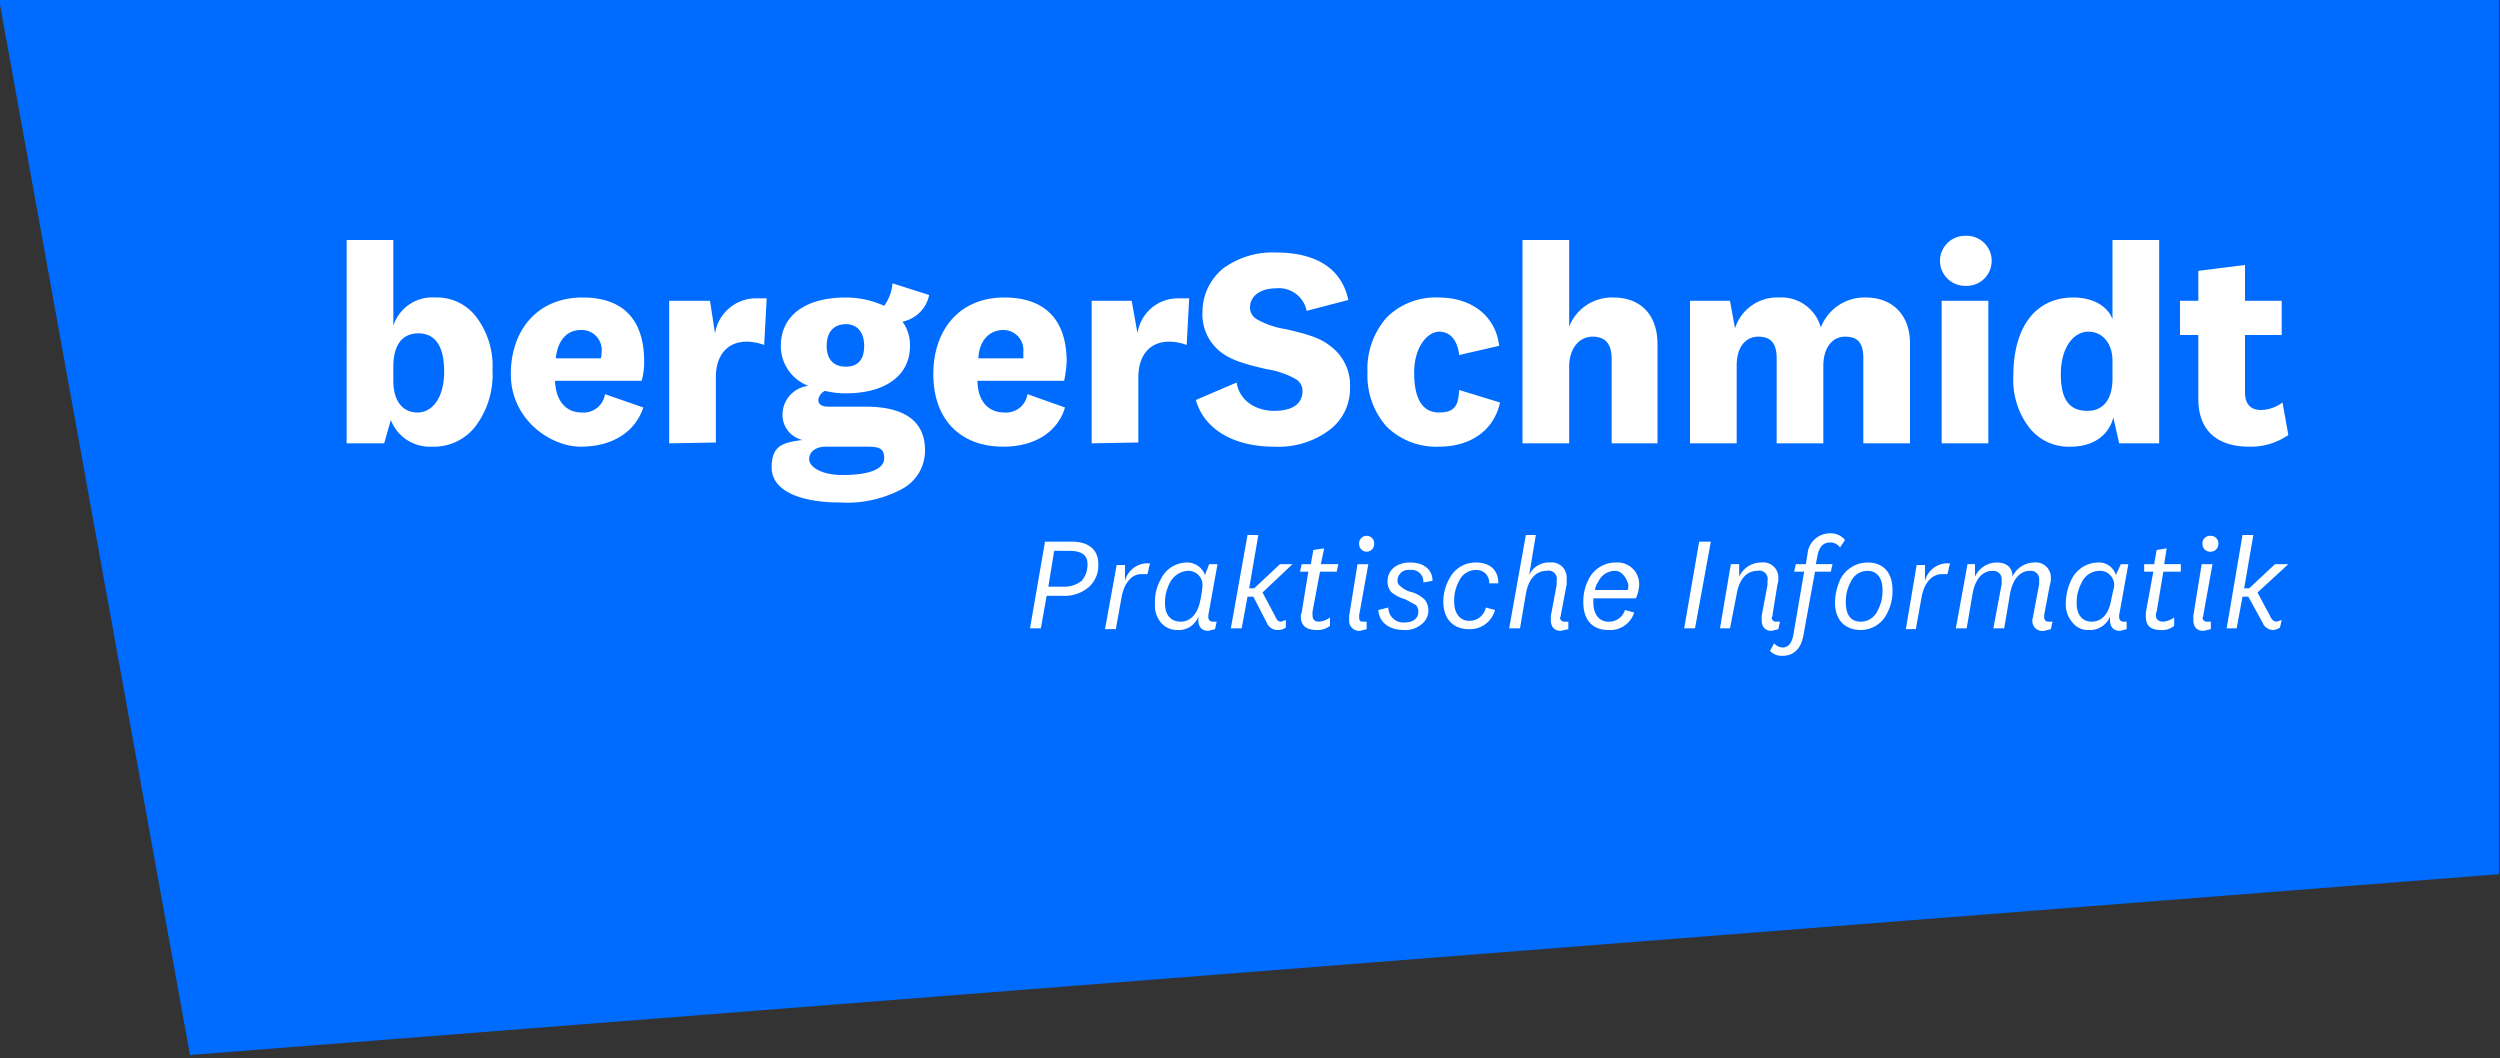
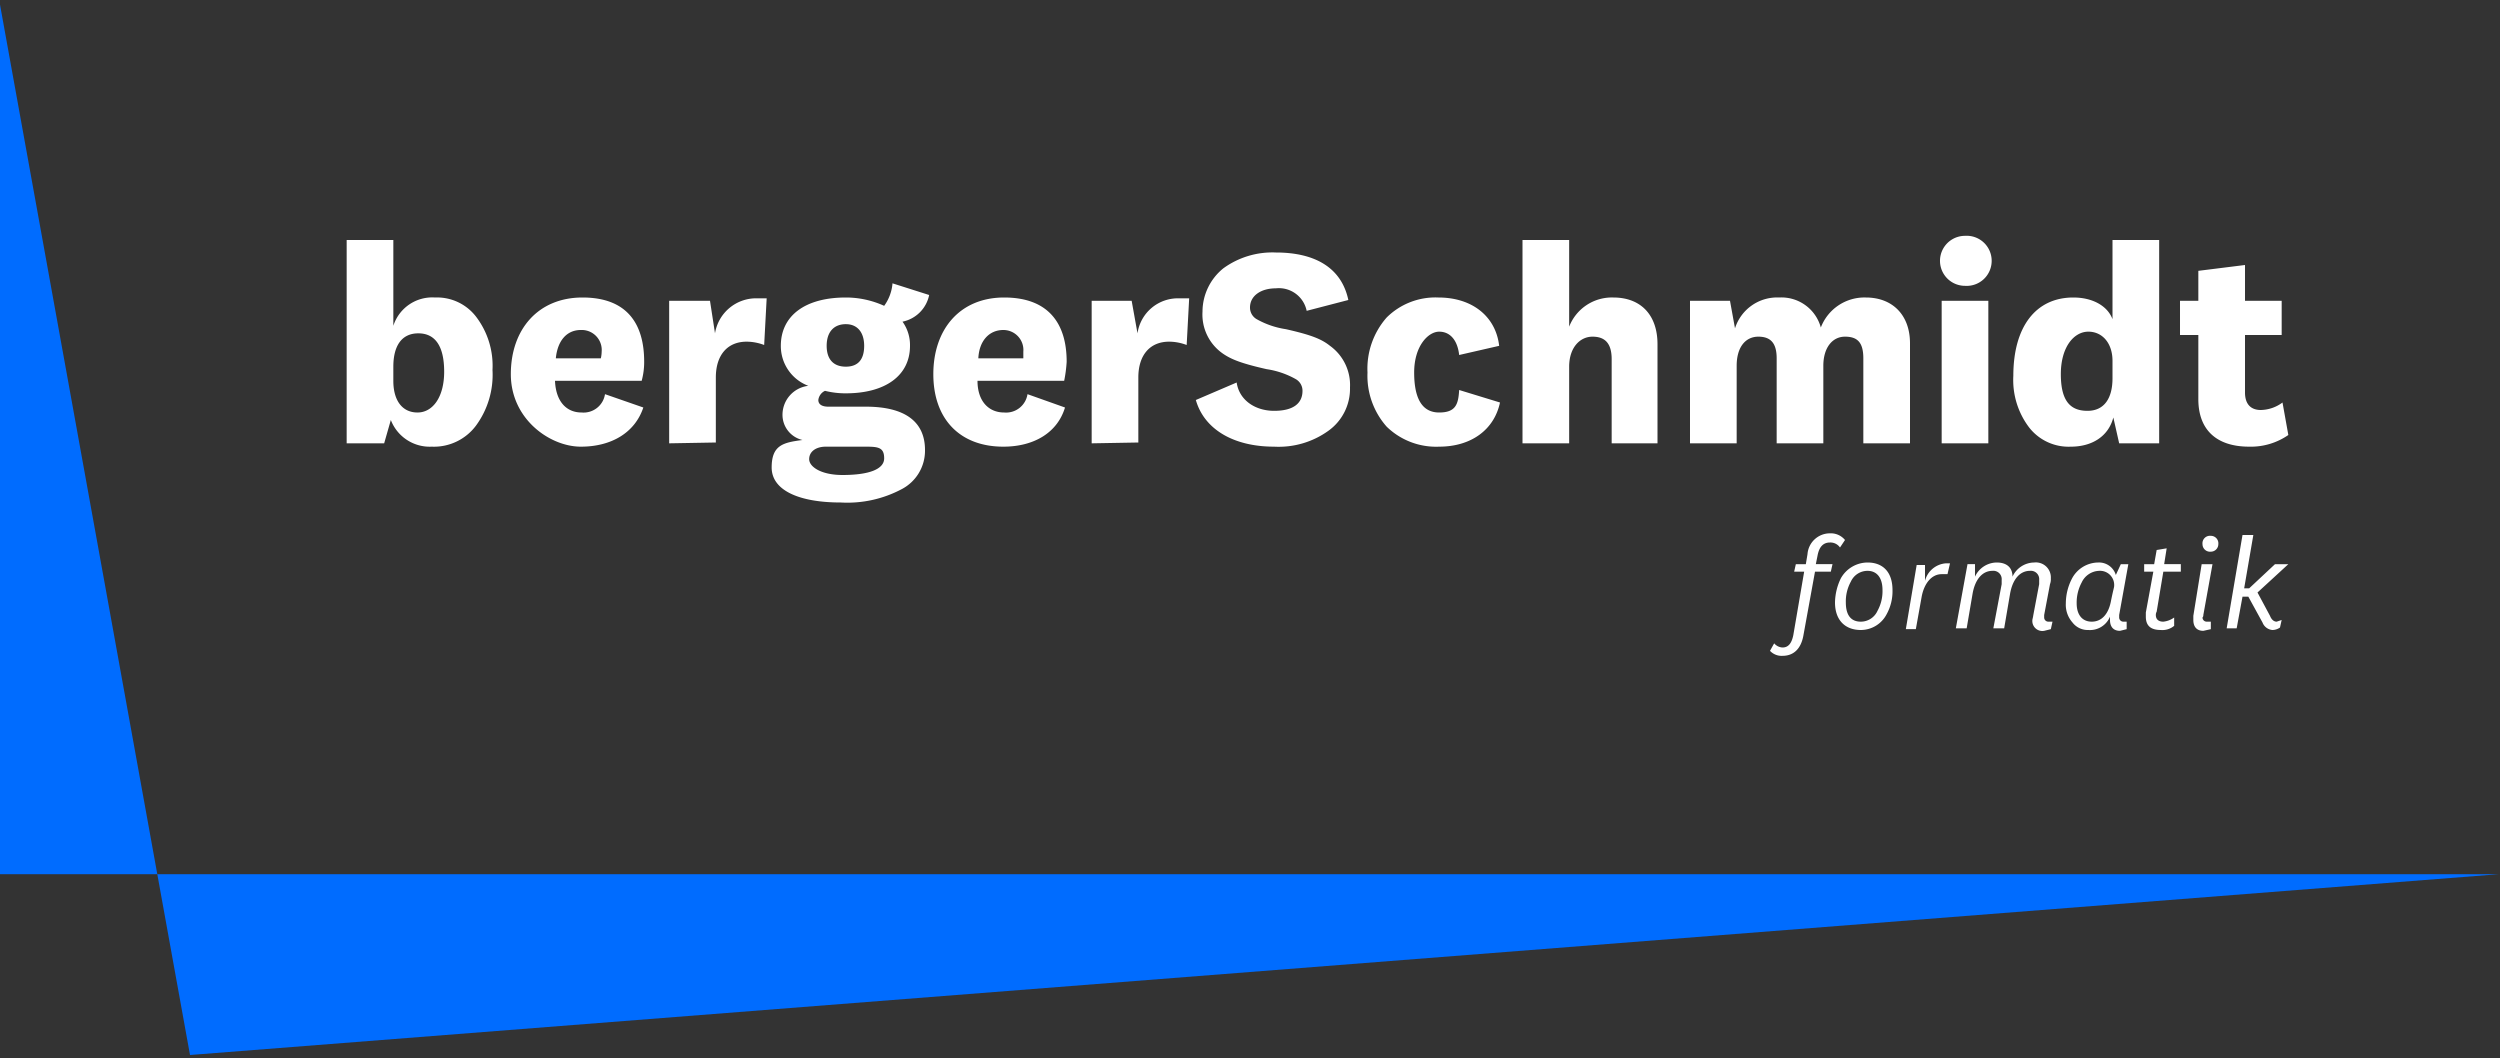
<svg xmlns="http://www.w3.org/2000/svg" width="300" height="127" viewBox="0 0 300 127">
  <rect x="0" y="0" width="300" height="127" fill="#333333" stroke="none" />
  <defs>
    <style>
      .cls-2{fill:#fff}
    </style>
  </defs>
  <title>bergerSchmidt - Praktische Informatik</title>
-   <path fill="#006CFF" d="M299.9 104.9L22.8 126.6-.1 0h300v104.9z" />
-   <path class="cls-2" d="M130.6 70.5a4.5 4.5 0 0 1-3.1 1h-1.9l-.7 3.9h-1.3l1.8-10.4h3.2c2.1 0 3.2 1 3.2 2.7a3.5 3.5 0 0 1-1.2 2.8zm-4.1-4.4l-.7 4.3h1.9a3.3 3.3 0 0 0 2.1-.7 3 3 0 0 0 .7-2c0-1.1-.7-1.6-2.2-1.6zM138 67.6l-.3 1.3h-.8c-1.1 0-2 1.1-2.3 2.7l-.7 3.9h-1.3l1.4-7.7h1v1.9a2.8 2.8 0 0 1 2.5-2.1zM141.3 75.6a2.5 2.5 0 0 1-2-.9 3.2 3.2 0 0 1-.7-2.3 5.4 5.4 0 0 1 .7-2.9 3.5 3.5 0 0 1 3.1-2 2.3 2.3 0 0 1 2.2 1.5l.5-1.3h1l-1.1 6.1v.3a.5.5 0 0 0 .5.5h.5l-.2.9-.8.2c-.8 0-1.2-.5-1.2-1.3V74a2.5 2.5 0 0 1-2.5 1.6zm.4-1c1.1 0 2-.9 2.3-2.4a12.9 12.9 0 0 0 .3-1.9 1.7 1.7 0 0 0-1.8-1.8 2.6 2.6 0 0 0-2.1 1.4 5.1 5.1 0 0 0-.6 2.5c0 1.4.7 2.2 1.9 2.2zM152 74.7l-1.6-3.1h-.7l-.7 3.8h-1.3l2-11.2h1.3l-1.1 6.4h.6l3.1-2.9h1.5l-3.6 3.4 1.5 2.8c.2.5.4.7.7.7l.6-.2v.9a1.6 1.6 0 0 1-.9.3 1.4 1.4 0 0 1-1.4-.9zM159.6 74.1v1a2.4 2.4 0 0 1-1.6.5c-1.2 0-1.9-.5-1.9-1.6a.9.9 0 0 1 .1-.5l.8-4.9h-1l.2-.9h1.1l.3-1.7 1.3-.2-.4 1.9h2.1l-.2.9h-2l-.9 4.8v.4c0 .5.2.8.8.8a2.7 2.7 0 0 0 1.3-.5zM162.9 67.7h1.3l-1.1 6.1v.3c0 .3.1.5.4.5h.5v.9l-.8.2a1.2 1.2 0 0 1-1.3-1.3v-.5zm1.1-3.4a.9.9 0 0 1 .9 1 .9.9 0 1 1-1.8 0 .9.9 0 0 1 .9-1zM165.4 73.2l1.2-.3a1.8 1.8 0 0 0 1.9 1.8c1.1 0 1.7-.5 1.7-1.3a1.1 1.1 0 0 0-.3-.8l-1.3-.7a4.3 4.3 0 0 1-1.7-.9 2.1 2.1 0 0 1-.4-1.2c0-1.4 1.1-2.3 2.7-2.3s2.7.8 2.7 2.2l-1.1.2a1.4 1.4 0 0 0-1.6-1.5 1.3 1.3 0 0 0-1.5 1.3.7.7 0 0 0 .3.6 3.1 3.1 0 0 0 1.2.7 3.7 3.7 0 0 1 1.8 1 2.1 2.1 0 0 1-.4 2.9 3 3 0 0 1-2.1.7c-1.8 0-3-.9-3.1-2.4zM177.1 67.5c1.7 0 2.7.9 2.7 2.5h-1.1a1.5 1.5 0 0 0-1.6-1.6 2.2 2.2 0 0 0-2 1.3 4.9 4.9 0 0 0-.6 2.5c0 1.4.7 2.3 1.8 2.3a2 2 0 0 0 2-1.6l1.1.3a3.1 3.1 0 0 1-3.1 2.3c-1.9 0-3.1-1.2-3.1-3.3a5.7 5.7 0 0 1 .8-2.9 3.5 3.5 0 0 1 3.1-1.8zM185.6 68.5c-1.3 0-2.2 1-2.5 2.8l-.7 4.1h-1.3l2-11.2h1.2l-.8 4.8a2.6 2.6 0 0 1 2.5-1.5 1.8 1.8 0 0 1 2 1.9v.7l-.7 3.7a.4.4 0 0 1-.1.3.5.5 0 0 0 .5.5h.5v.9l-.9.2c-.8 0-1.2-.5-1.2-1.3v-.5l.7-3.7v-.5a1 1 0 0 0-1.2-1.2zM196.1 73.5a3 3 0 0 1-3.1 2.1c-1.9 0-3-1.2-3-3.3a5.7 5.7 0 0 1 .7-2.9 3.6 3.6 0 0 1 3.2-1.9 2.6 2.6 0 0 1 2.8 2.7 4.2 4.2 0 0 1-.4 1.6h-5.1v.5c0 1.4.7 2.3 1.8 2.3a2 2 0 0 0 2-1.4zm-4.3-3.7a2.1 2.1 0 0 0-.4 1h3.9c.1-.1.1-.4.1-.6s-.5-1.7-1.6-1.7a2.2 2.2 0 0 0-2 1.3zM202.1 75.4l1.8-10.4h1.4l-1.9 10.4zM210.9 68.5c-1.3 0-2.2 1-2.5 2.8l-.8 4.1h-1.2l1.3-7.7h1v1.5a2.9 2.9 0 0 1 2.7-1.7 1.8 1.8 0 0 1 2 1.9 1.7 1.7 0 0 1-.1.7l-.6 3.7a.4.4 0 0 1-.1.3.5.5 0 0 0 .5.5h.5l-.2.9-.8.2c-.8 0-1.2-.5-1.2-1.3v-.5l.7-3.7v-.5a1 1 0 0 0-1.2-1.2z" />
+   <path fill="#006CFF" d="M299.9 104.9L22.8 126.6-.1 0v104.9z" />
  <path class="cls-2" d="M215.2 76.2l1.3-7.6h-1.2l.2-.9h1.2l.2-1.2a2.7 2.7 0 0 1 2.7-2.5 2.2 2.2 0 0 1 1.8.8l-.6.9a1.4 1.4 0 0 0-1.2-.6c-.8 0-1.3.5-1.5 1.6l-.2 1h2l-.2.9h-1.9l-1.4 7.7c-.3 1.6-1.2 2.4-2.5 2.4a1.9 1.9 0 0 1-1.5-.6l.5-.9a1.4 1.4 0 0 0 1 .5c.7 0 1.1-.5 1.3-1.5zM224.1 67.5c1.9 0 3 1.2 3 3.3a5.7 5.7 0 0 1-.7 2.9 3.5 3.5 0 0 1-3.1 1.9c-1.9 0-3.1-1.2-3.1-3.3a6.9 6.9 0 0 1 .7-2.9 3.7 3.7 0 0 1 3.2-1.9zm-.8 7.1a2.2 2.2 0 0 0 2-1.3 4.9 4.9 0 0 0 .6-2.5c0-1.5-.7-2.3-1.8-2.3a2.2 2.2 0 0 0-2 1.3 4.9 4.9 0 0 0-.6 2.5c0 1.5.6 2.3 1.8 2.3zM234 67.6l-.3 1.3h-.7c-1.2 0-2.1 1.1-2.4 2.7l-.7 3.9h-1.2l1.3-7.7h1v1.9a2.8 2.8 0 0 1 2.5-2.1zM243.9 74.3a4.3 4.3 0 0 0 .1-.5l.7-3.7v-.5a1 1 0 0 0-1.1-1.1c-1.2 0-2.1 1-2.4 2.8l-.7 4.1h-1.3l1-5.3v-.5a1 1 0 0 0-1.1-1.1c-1.2 0-2.1 1-2.4 2.8l-.7 4.1h-1.3l1.4-7.7h.9v1.5a2.9 2.9 0 0 1 2.6-1.7c1.2 0 1.9.6 1.9 1.7a2.9 2.9 0 0 1 2.6-1.7 1.8 1.8 0 0 1 2 1.9 1.7 1.7 0 0 1-.1.7l-.7 3.7v.3a.5.5 0 0 0 .5.5h.5l-.2.9-.8.2a1.2 1.2 0 0 1-1.4-1.4zM250.6 75.6a2.3 2.3 0 0 1-1.9-.9 3.2 3.2 0 0 1-.8-2.3 6.5 6.5 0 0 1 .7-2.9 3.6 3.6 0 0 1 3.2-2 2.1 2.1 0 0 1 2.1 1.5l.6-1.3h.9l-1.1 6.1v.3a.5.5 0 0 0 .5.5h.4v.9l-.8.2c-.8 0-1.2-.5-1.2-1.3V74a2.6 2.6 0 0 1-2.6 1.6zm.4-1c1.2 0 2-.9 2.3-2.4s.4-1.7.4-1.9a1.7 1.7 0 0 0-1.8-1.8 2.4 2.4 0 0 0-2.1 1.4 5.1 5.1 0 0 0-.6 2.5c0 1.4.7 2.2 1.8 2.2zM260.9 74.1v1a2.2 2.2 0 0 1-1.6.5c-1.2 0-1.8-.5-1.8-1.6v-.5l.9-4.9h-1.1v-.9h1.2l.3-1.7 1.2-.2-.3 1.9h2v.9h-2.1l-.8 4.8a.8.8 0 0 0-.1.4c0 .5.3.8.9.8a2.7 2.7 0 0 0 1.3-.5zM264.2 67.7h1.3l-1.1 6.1a.4.4 0 0 1-.1.3.5.5 0 0 0 .5.5h.5v.9l-.9.2c-.8 0-1.2-.5-1.2-1.3v-.5zm1.1-3.4a.9.9 0 0 1 .9 1 .9.9 0 0 1-.9.9.9.9 0 0 1-1-.9.9.9 0 0 1 1-1zM271.5 74.7l-1.7-3.1h-.7l-.7 3.8h-1.2l1.9-11.2h1.3l-1.1 6.4h.6l3.1-2.9h1.6l-3.7 3.4 1.5 2.8c.2.5.5.7.8.7l.6-.2-.2.9a1.6 1.6 0 0 1-.9.3 1.4 1.4 0 0 1-1.2-.9zM41.6 28.8h5.6v10.3a4.9 4.9 0 0 1 5-3.4 5.9 5.9 0 0 1 5 2.4 9.7 9.7 0 0 1 1.9 6.3 10.3 10.3 0 0 1-2 6.7 6.3 6.3 0 0 1-5.3 2.5 5 5 0 0 1-4.9-3.2l-.8 2.8h-4.5zM47.2 44v1.7c0 2.4 1.1 3.8 2.9 3.8s3.2-1.8 3.2-4.9-1.1-4.6-3.1-4.6-3 1.5-3 4zM72.6 47.3l4.6 1.6c-1 3-3.8 4.7-7.5 4.7s-8.4-3.3-8.4-8.7 3.3-9.2 8.6-9.2 7.4 3.1 7.4 7.7a8.5 8.5 0 0 1-.3 2.3H66.6c.1 2.4 1.3 3.8 3.2 3.8a2.6 2.6 0 0 0 2.8-2.2zM66.7 43h5.4a3.8 3.8 0 0 0 .1-.8 2.4 2.4 0 0 0-2.5-2.6c-1.7 0-2.8 1.3-3 3.4zM80.3 53.2V36.1h4.9l.6 3.9a5 5 0 0 1 5.1-4.2H92l-.3 5.6a6 6 0 0 0-2.1-.4c-2.3 0-3.7 1.6-3.7 4.3v7.8zM108.2 58.7a13.9 13.9 0 0 1-7.3 1.6c-5.1 0-8.3-1.5-8.3-4.2s1.4-3 3.7-3.3a3.1 3.1 0 0 1-2.4-3.1 3.5 3.5 0 0 1 3.1-3.4 5.1 5.1 0 0 1-3.3-4.8c0-3.6 2.9-5.8 7.8-5.8a11.1 11.1 0 0 1 4.6 1 5.3 5.3 0 0 0 1-2.7l4.4 1.4a4.1 4.1 0 0 1-3.2 3.2 4.8 4.8 0 0 1 .9 2.9c0 3.6-3 5.7-7.7 5.7a10.1 10.1 0 0 1-2.5-.3 1.4 1.4 0 0 0-.8 1.1c0 .5.4.8 1.2.8h4.5c4.7 0 7.1 1.8 7.1 5.2a5.2 5.2 0 0 1-2.8 4.7zm-7.1-1.7c3.2 0 5-.7 5-2s-.7-1.4-2.2-1.4h-4.8c-1.2 0-2 .6-2 1.5s1.4 1.9 4 1.9zm-1.9-15.5c0 1.6.8 2.5 2.3 2.5s2.2-.9 2.2-2.5-.8-2.6-2.2-2.6-2.3.9-2.3 2.6zM123.3 47.3l4.5 1.6c-.9 3-3.7 4.7-7.4 4.7-5.2 0-8.4-3.3-8.4-8.7s3.2-9.2 8.5-9.2 7.5 3.1 7.5 7.7a16 16 0 0 1-.3 2.3h-10.4c0 2.4 1.3 3.8 3.2 3.8a2.6 2.6 0 0 0 2.8-2.2zm-5.9-4.3h5.4v-.8a2.4 2.4 0 0 0-2.4-2.6c-1.7 0-2.9 1.3-3 3.4zM131 53.2V36.1h4.8l.7 3.9a4.9 4.9 0 0 1 5-4.2h1.2l-.3 5.6a6 6 0 0 0-2.1-.4c-2.3 0-3.7 1.6-3.7 4.3v7.8zM159.4 51.7a10.2 10.2 0 0 1-6.5 1.9c-4.9 0-8.4-2.1-9.4-5.6l4.9-2.1c.3 2.1 2.2 3.4 4.5 3.4s3.4-.9 3.4-2.4a1.6 1.6 0 0 0-.8-1.4 10.2 10.2 0 0 0-3.5-1.2c-3.1-.7-4.3-1.2-5.3-1.9a5.7 5.7 0 0 1-2.4-5 6.7 6.7 0 0 1 2.5-5.2 10 10 0 0 1 6.3-1.9c4.8 0 7.9 1.9 8.7 5.7l-5 1.3a3.4 3.4 0 0 0-3.7-2.7c-1.8 0-3.1.9-3.1 2.3a1.6 1.6 0 0 0 .8 1.4 10.2 10.2 0 0 0 3.5 1.2c3.1.7 4.3 1.2 5.3 2a5.8 5.8 0 0 1 2.4 5 6.2 6.2 0 0 1-2.6 5.2zM166.4 51.2a9.2 9.2 0 0 1-2.3-6.5 9.3 9.3 0 0 1 2.3-6.6 8.3 8.3 0 0 1 6.2-2.4c4.1 0 6.9 2.3 7.3 5.8l-4.8 1.1c-.2-1.8-1.1-2.8-2.4-2.8s-3 1.7-3 4.9 1 4.8 3 4.8 2.3-1 2.4-2.7l4.9 1.5c-.7 3.3-3.5 5.3-7.3 5.3a8.5 8.5 0 0 1-6.3-2.4zM182.7 28.8h5.6v10.4a5.5 5.5 0 0 1 5.3-3.5c3.3 0 5.3 2.1 5.3 5.6v11.9h-5.5V43.1c0-1.9-.8-2.7-2.3-2.7s-2.8 1.3-2.8 3.6v9.2h-5.6zM218.5 39.3a5.6 5.6 0 0 1 5.4-3.6c3.2 0 5.3 2.1 5.3 5.5v12h-5.6V43c0-1.9-.7-2.6-2.2-2.6s-2.6 1.3-2.6 3.5v9.3h-5.6V43c0-1.8-.7-2.6-2.2-2.6s-2.6 1.2-2.6 3.5v9.3h-5.6V36.1h4.8l.6 3.3a5.3 5.3 0 0 1 5.3-3.7 4.9 4.9 0 0 1 5 3.6zM239 31.3a3 3 0 0 1-3.2 3 3 3 0 1 1 0-6 3 3 0 0 1 3.2 3zm-6 21.9V36.1h5.6v17.1zM259.1 53.2h-4.8l-.7-3.1c-.6 2.3-2.6 3.5-5.1 3.5a6 6 0 0 1-5-2.3 9.4 9.4 0 0 1-1.9-6.2c0-5.9 2.7-9.4 7.2-9.4 2.3 0 4.1 1 4.7 2.6v-9.5h5.6zm-5.6-7.8v-2.1c0-2.1-1.2-3.5-2.9-3.5s-3.3 1.8-3.3 5.1 1.2 4.4 3.2 4.4 3-1.5 3-3.9zM273.9 48.3l.7 3.9a7.9 7.9 0 0 1-4.7 1.4c-3.9 0-6.1-2-6.1-5.7v-7.7h-2.2v-4.1h2.2v-3.6l5.6-.7v4.3h4.4v4.1h-4.4v6.9c0 1.4.7 2.1 1.9 2.1a4.5 4.5 0 0 0 2.6-.9z" />
</svg>